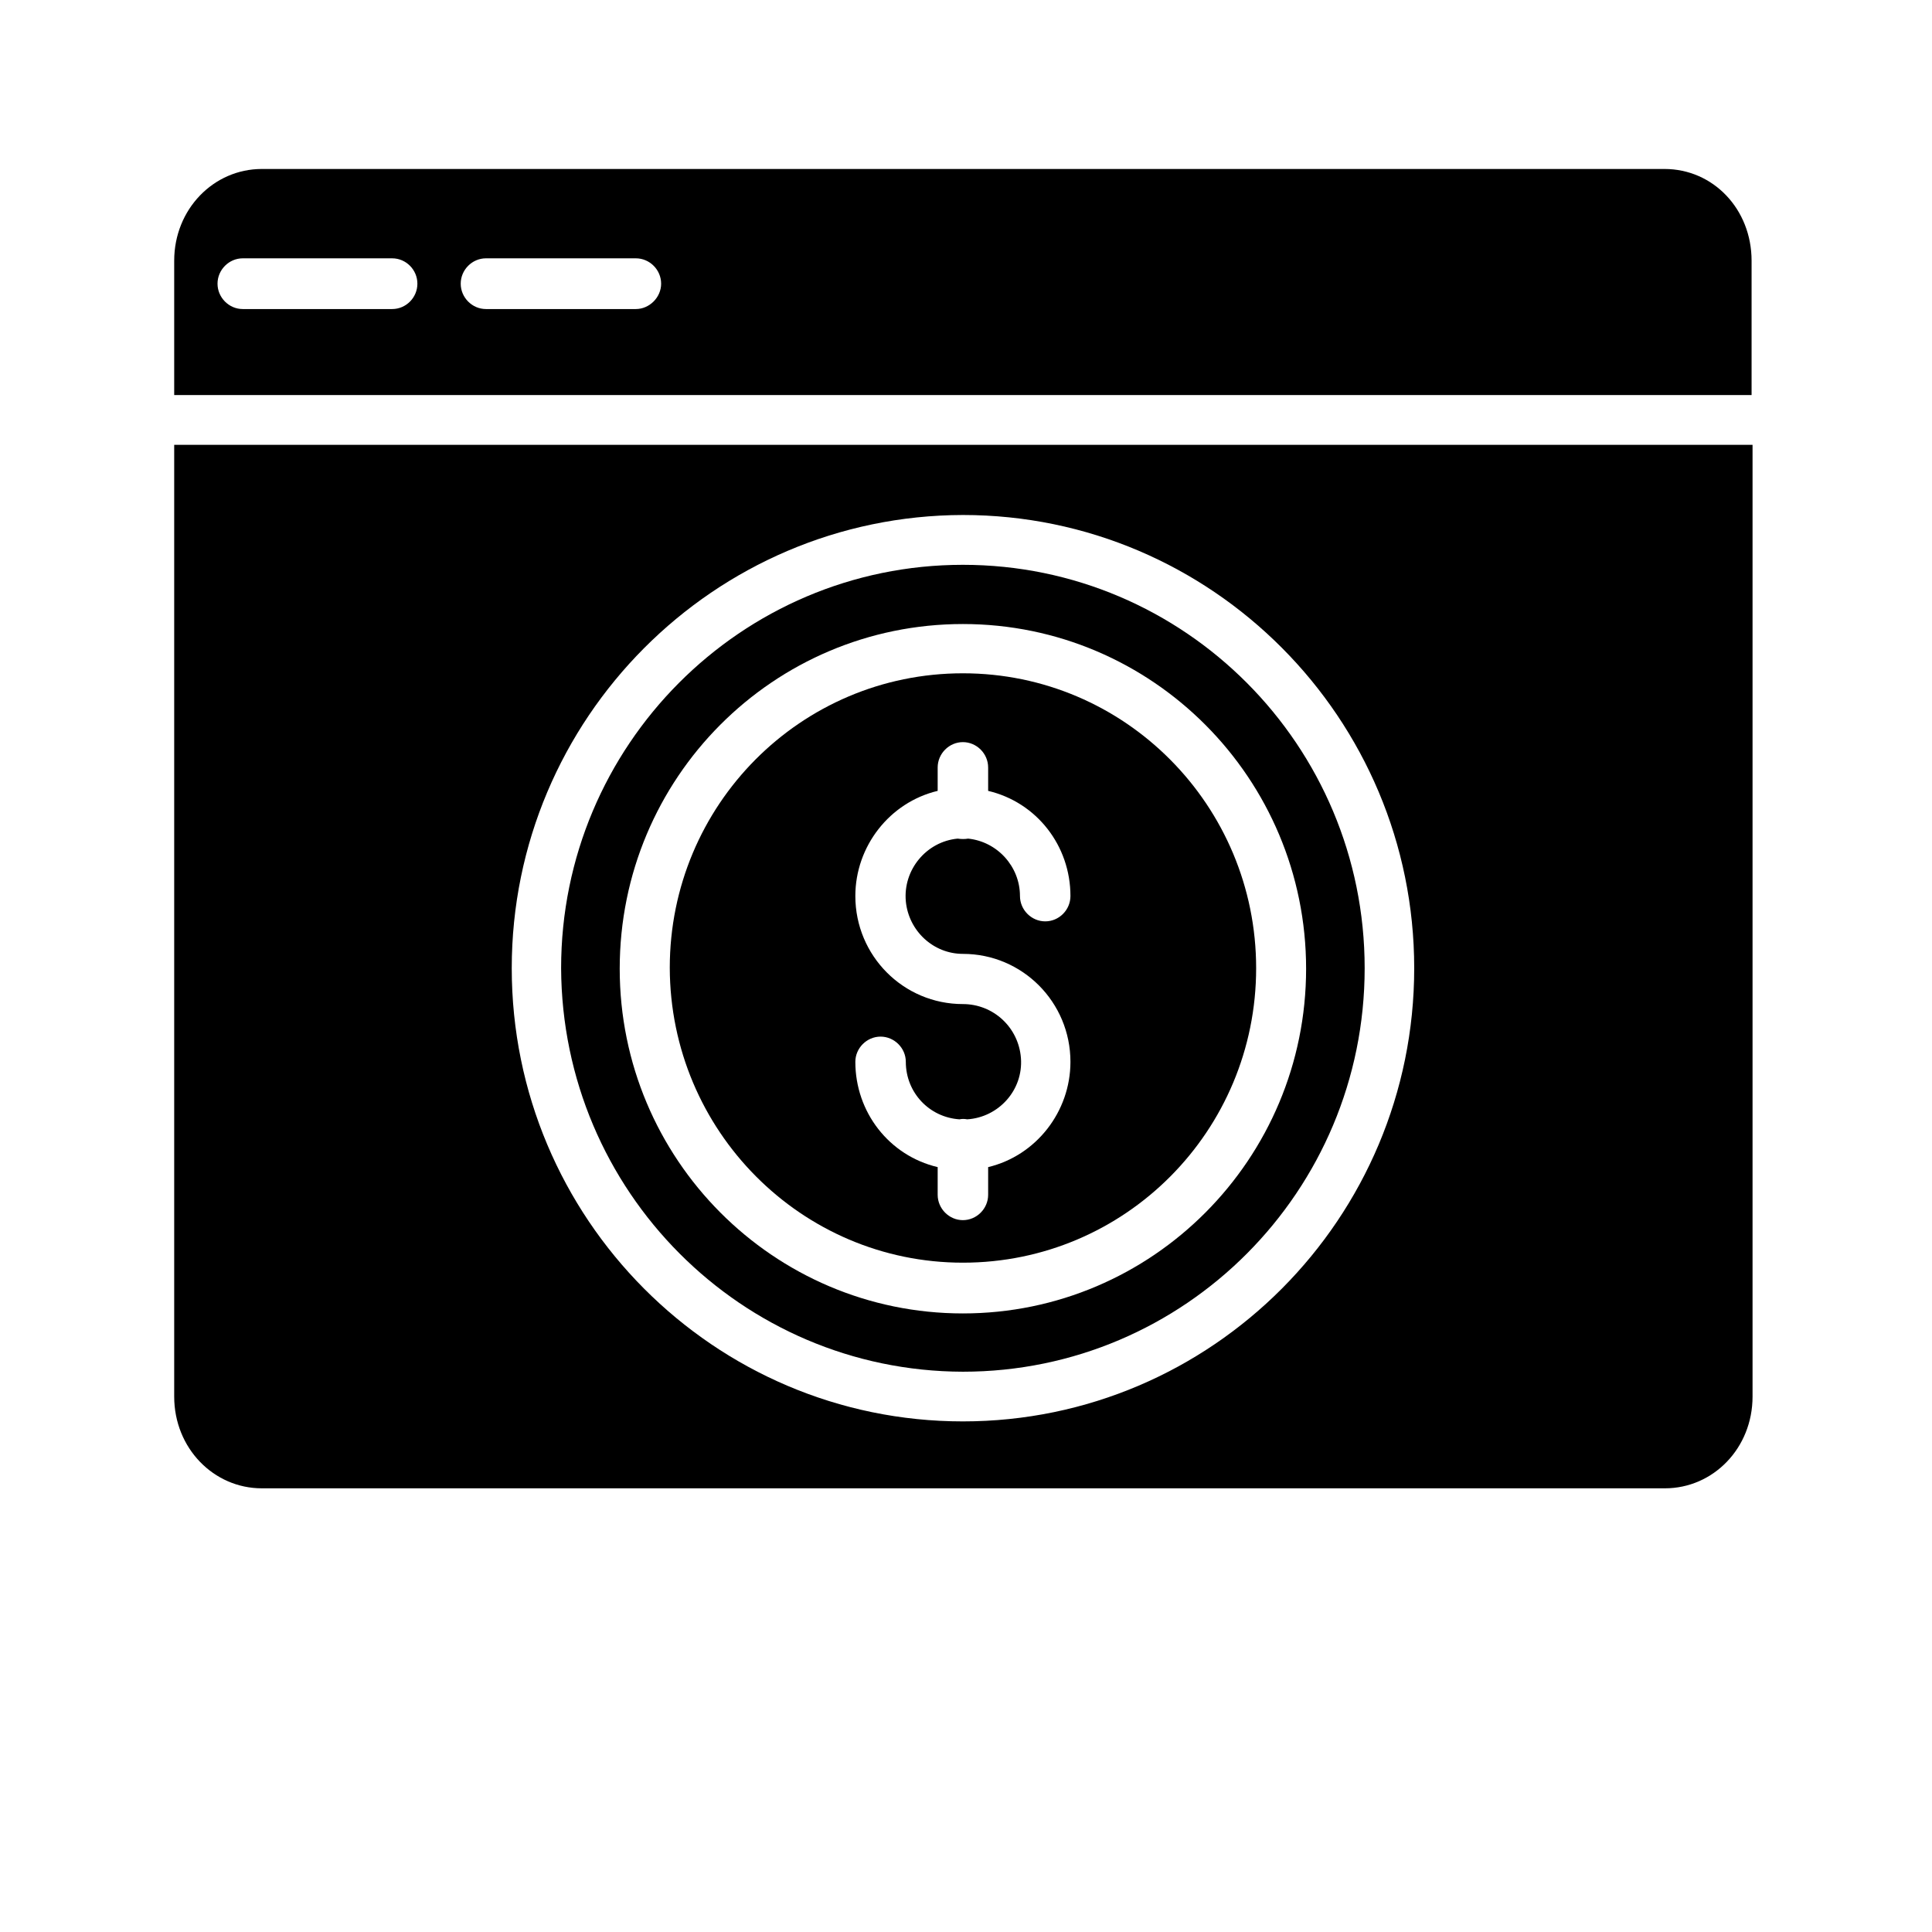
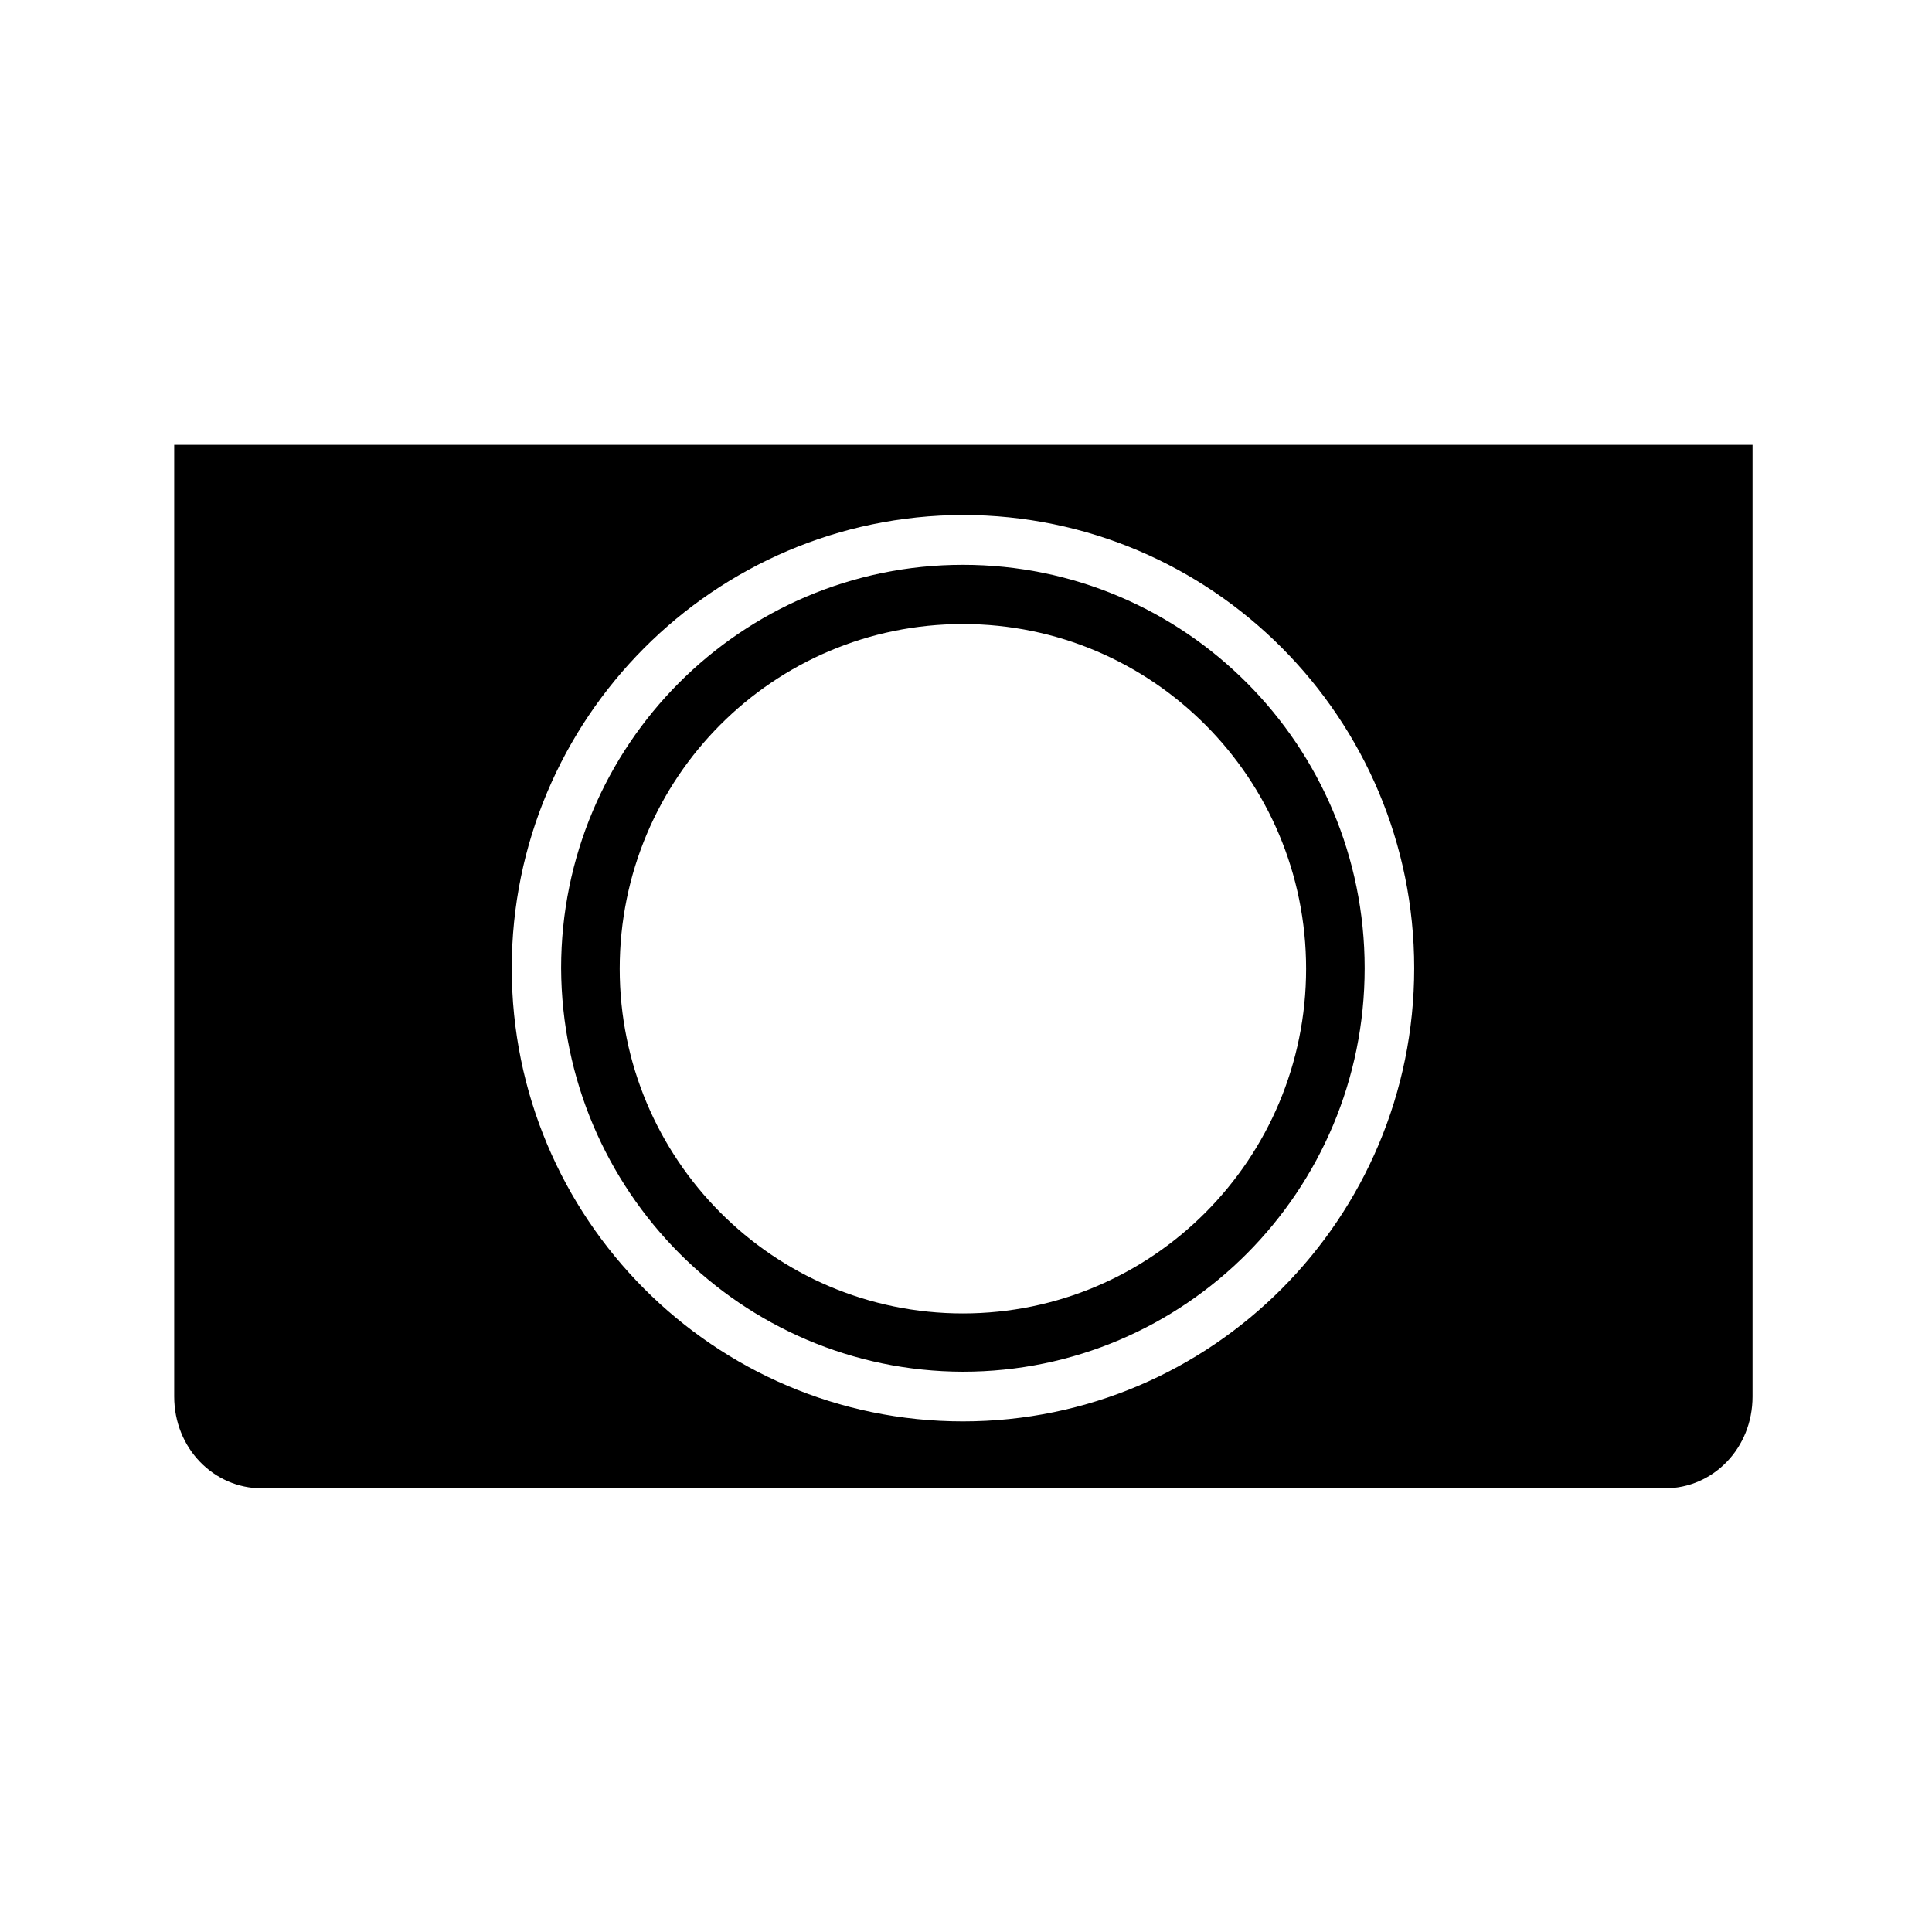
<svg xmlns="http://www.w3.org/2000/svg" width="64" zoomAndPan="magnify" viewBox="0 0 48 55.92" height="64" preserveAspectRatio="xMidYMid meet" version="1.0">
  <defs>
    <clipPath id="991e273f61">
      <path d="M 1.082 12 L 46.766 12 L 46.766 43.082 L 1.082 43.082 Z M 1.082 12 " clip-rule="nonzero" />
    </clipPath>
    <clipPath id="f2f8a84373">
      <path d="M 1.082 4.887 L 46.766 4.887 L 46.766 12 L 1.082 12 Z M 1.082 4.887 " clip-rule="nonzero" />
    </clipPath>
  </defs>
-   <path fill="#000000" d="M 23.91 36.547 C 28.609 36.547 32.398 32.73 32.398 28.023 C 32.398 23.32 28.609 19.488 23.91 19.488 C 19.211 19.488 15.426 23.305 15.426 28.012 C 15.438 32.73 19.238 36.547 23.91 36.547 Z M 23.91 29.062 C 22.188 29.062 20.797 27.664 20.797 25.934 C 20.797 24.496 21.789 23.223 23.18 22.891 L 23.18 22.215 C 23.18 21.812 23.512 21.48 23.91 21.48 C 24.309 21.48 24.641 21.812 24.641 22.215 L 24.641 22.891 C 26.047 23.223 27.023 24.48 27.023 25.934 C 27.023 26.336 26.695 26.668 26.293 26.668 C 25.895 26.668 25.562 26.336 25.562 25.934 C 25.562 25.078 24.902 24.359 24.062 24.273 C 23.965 24.289 23.871 24.289 23.758 24.273 C 22.852 24.359 22.176 25.176 22.258 26.086 C 22.34 26.945 23.055 27.609 23.91 27.609 C 25.633 27.609 27.023 29.008 27.023 30.734 C 27.023 32.176 26.031 33.449 24.641 33.781 L 24.641 34.582 C 24.641 34.984 24.309 35.316 23.91 35.316 C 23.512 35.316 23.18 34.984 23.18 34.582 L 23.18 33.781 C 21.773 33.449 20.797 32.188 20.797 30.734 C 20.797 30.336 21.129 30.004 21.527 30.004 C 21.926 30.004 22.258 30.336 22.258 30.734 C 22.258 31.621 22.934 32.34 23.812 32.398 C 23.883 32.383 23.953 32.383 24.035 32.398 C 24.945 32.34 25.66 31.551 25.59 30.625 C 25.523 29.738 24.793 29.062 23.91 29.062 Z M 23.91 29.062 " fill-opacity="1" fill-rule="nonzero" />
  <g clip-path="url(#991e273f61)">
    <path fill="#000000" d="M 1.082 40.422 C 1.082 41.918 2.227 43.078 3.617 43.078 L 44.23 43.078 C 45.625 43.078 46.766 41.918 46.766 40.422 L 46.766 12.875 L 1.082 12.875 Z M 23.91 14.906 C 31.117 14.906 36.973 20.789 36.973 28.023 C 36.973 35.262 31.117 41.141 23.91 41.141 C 16.707 41.141 10.852 35.262 10.852 28.023 C 10.852 20.801 16.707 14.922 23.91 14.906 Z M 23.91 14.906 " fill-opacity="1" fill-rule="nonzero" />
  </g>
  <g clip-path="url(#f2f8a84373)">
-     <path fill="#000000" d="M 44.219 4.891 L 3.617 4.891 C 2.227 4.891 1.082 6.051 1.082 7.547 L 1.082 11.434 L 46.738 11.434 L 46.738 7.547 C 46.738 6.051 45.625 4.891 44.219 4.891 Z M 7.391 8.945 L 3.066 8.945 C 2.668 8.945 2.336 8.613 2.336 8.211 C 2.336 7.809 2.668 7.477 3.066 7.477 L 7.391 7.477 C 7.793 7.477 8.121 7.809 8.121 8.211 C 8.121 8.613 7.793 8.945 7.391 8.945 Z M 14.445 8.945 L 10.105 8.945 C 9.707 8.945 9.375 8.613 9.375 8.211 C 9.375 7.809 9.707 7.477 10.105 7.477 L 14.445 7.477 C 14.844 7.477 15.176 7.809 15.176 8.211 C 15.176 8.613 14.832 8.945 14.445 8.945 Z M 14.445 8.945 " fill-opacity="1" fill-rule="nonzero" />
-   </g>
+     </g>
  <path fill="#000000" d="M 23.91 39.703 C 30.332 39.703 35.539 34.473 35.539 28.023 C 35.539 21.578 30.332 16.348 23.91 16.348 C 17.492 16.348 12.281 21.578 12.281 28.023 C 12.309 34.473 17.504 39.688 23.91 39.703 Z M 23.91 18.062 C 29.395 18.062 33.844 22.531 33.844 28.039 C 33.844 33.547 29.395 38.016 23.91 38.016 C 18.426 38.016 13.977 33.547 13.977 28.039 C 13.977 22.516 18.426 18.062 23.91 18.062 Z M 23.91 18.062 " fill-opacity="1" fill-rule="nonzero" />
</svg>